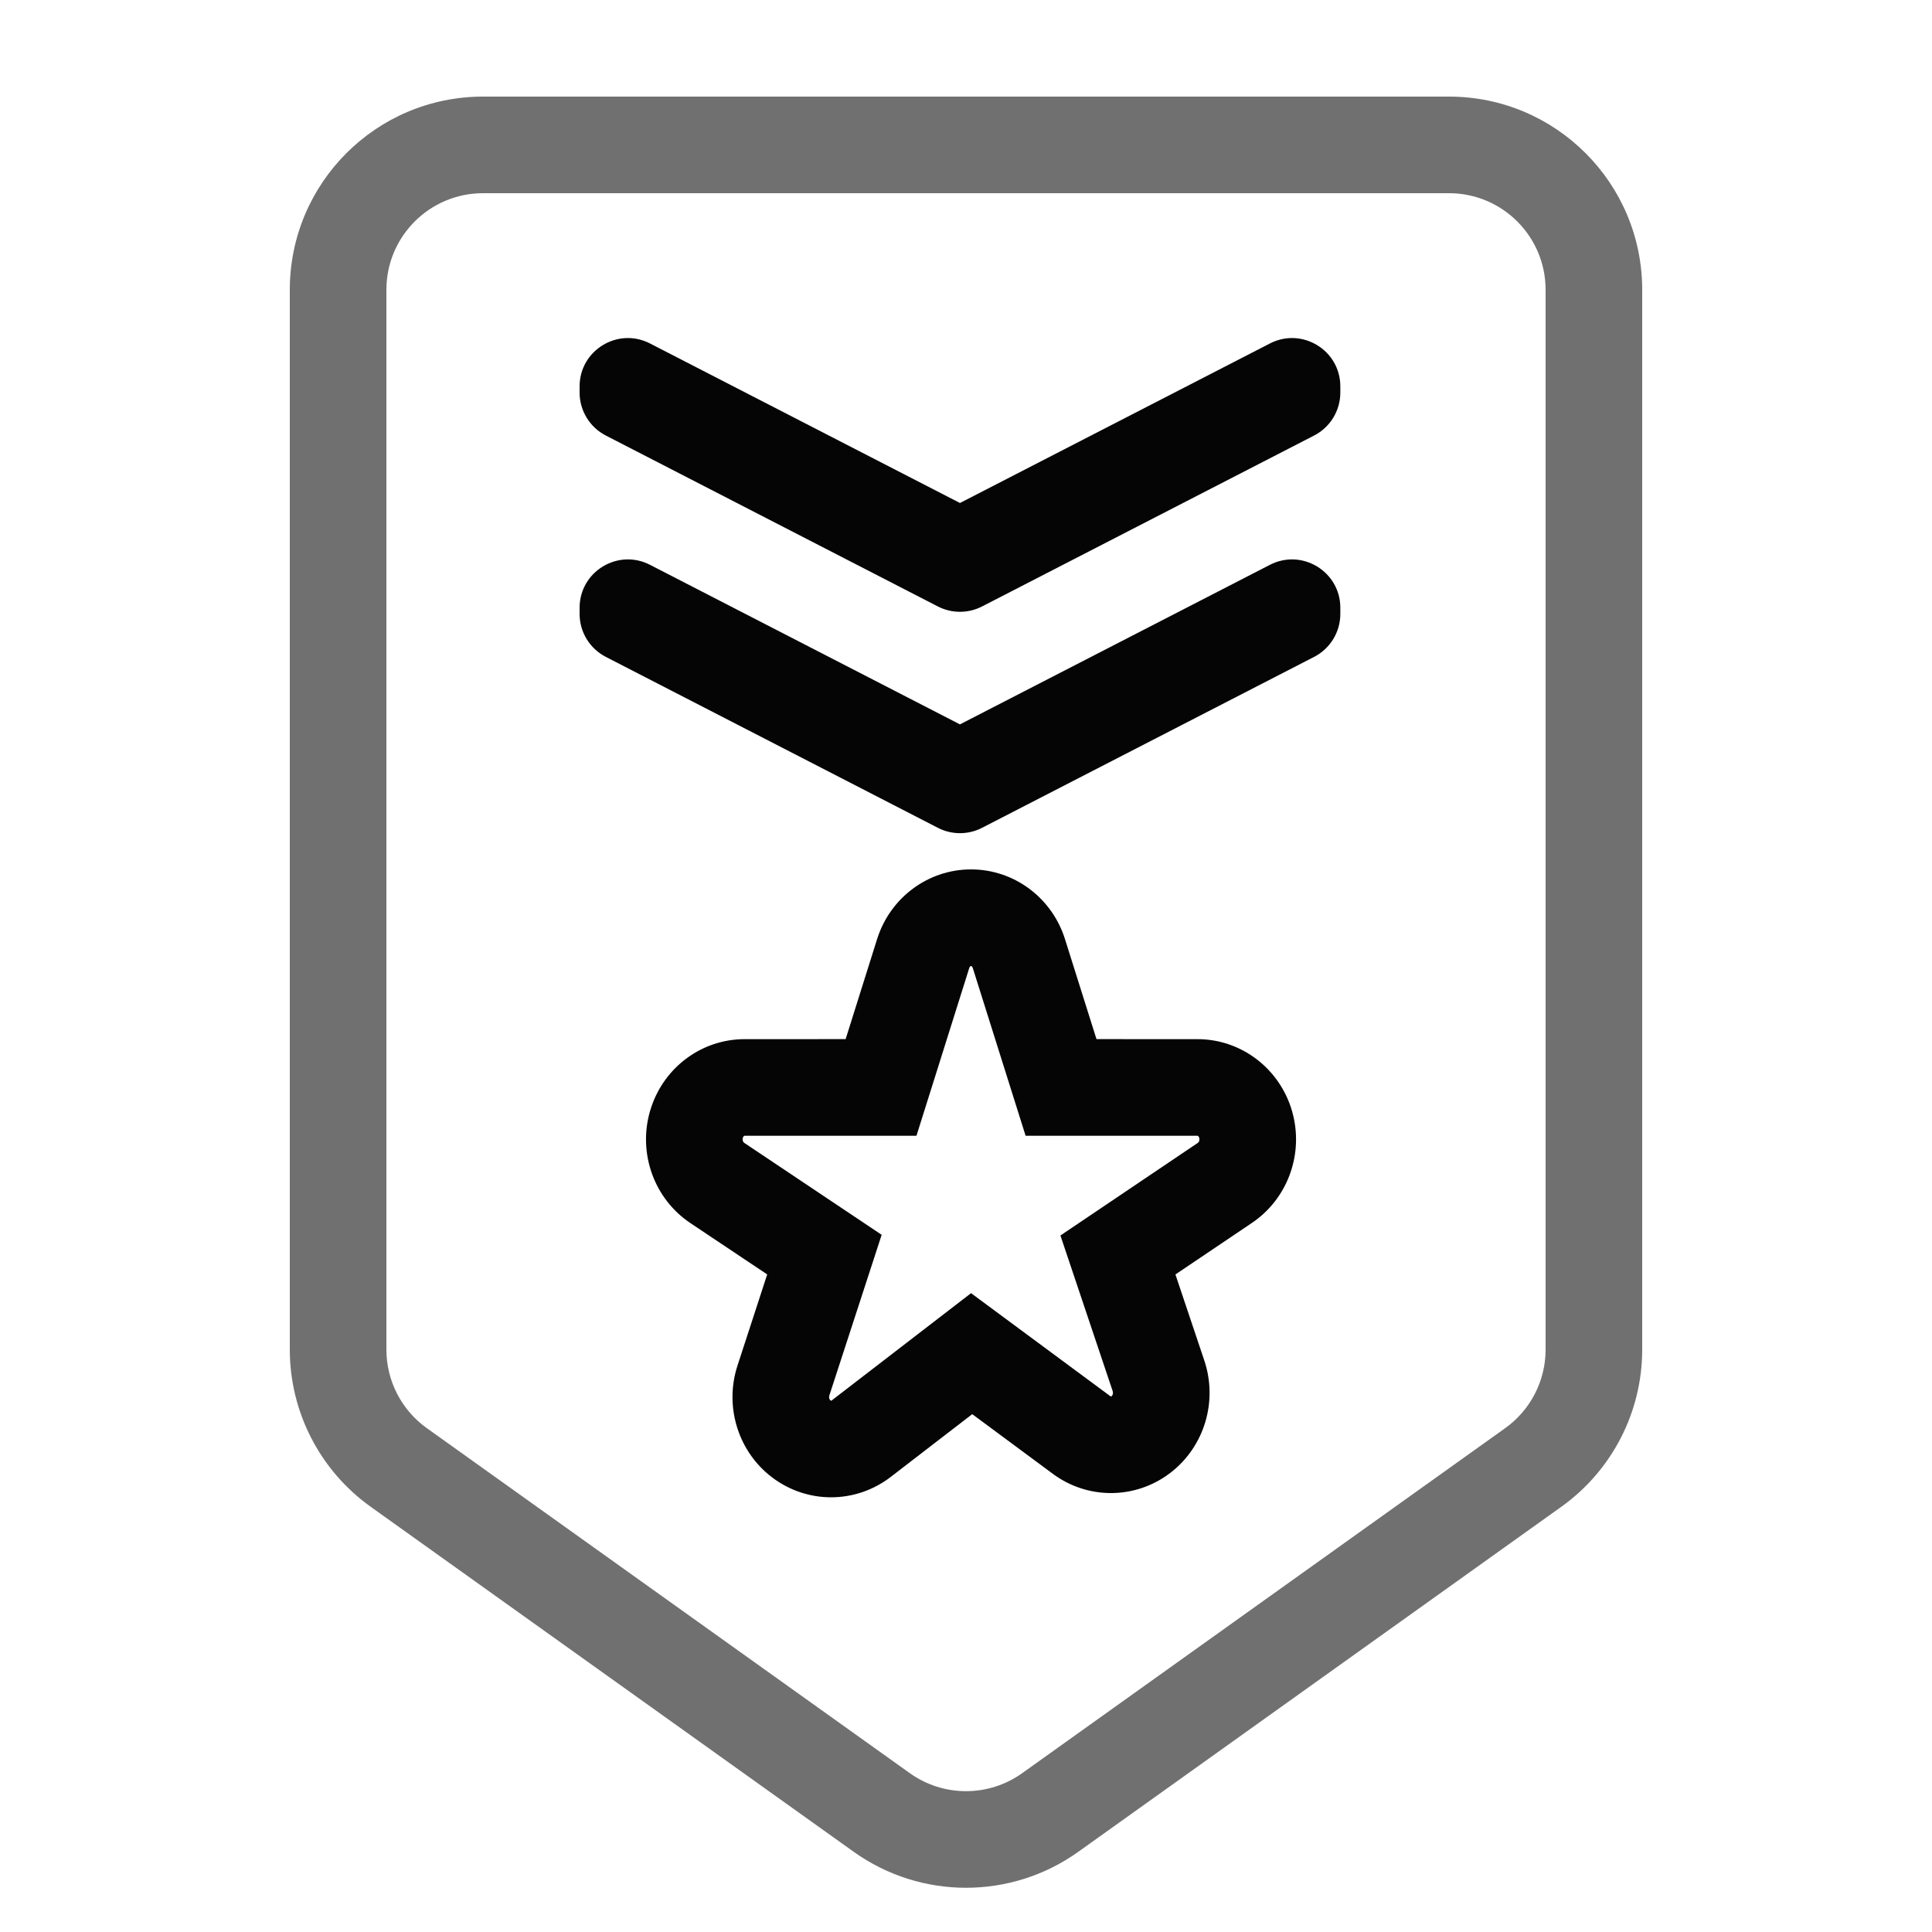
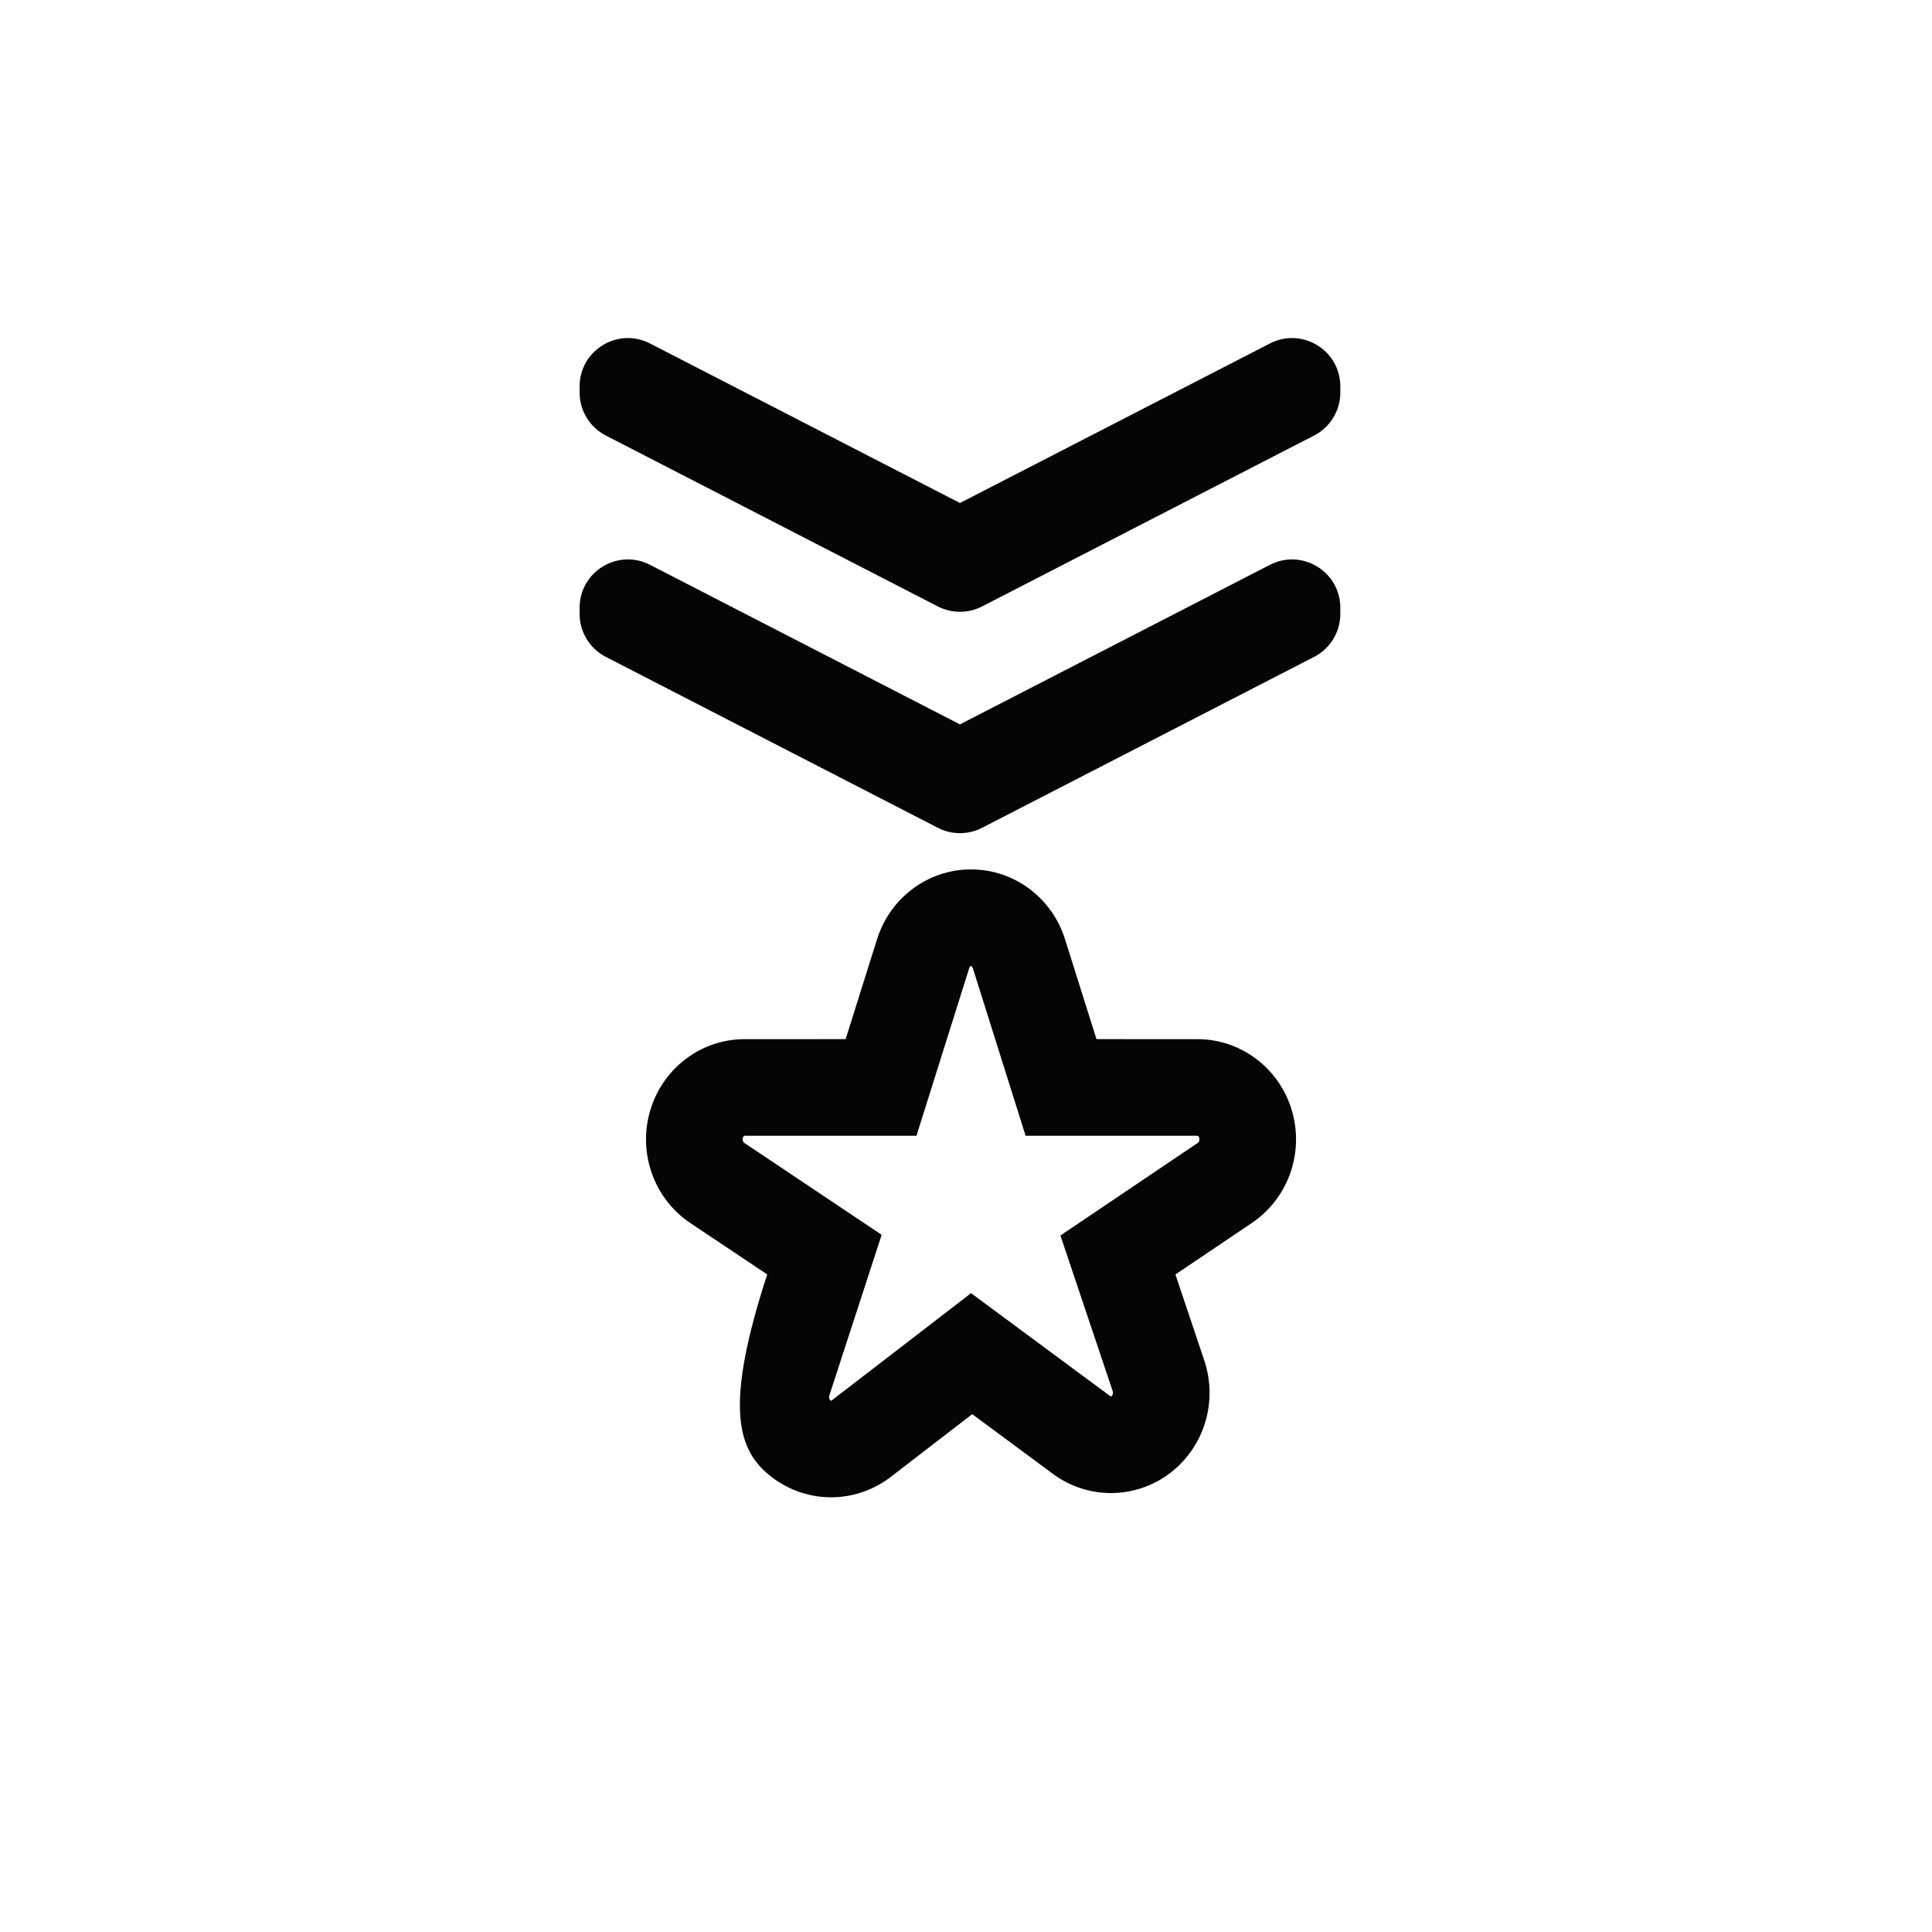
<svg xmlns="http://www.w3.org/2000/svg" width="80px" height="80px" viewBox="0 0 80 80" version="1.1">
  <title>#Icon/Outlined/DeVry.edu/dvu-icon-MilitaryStudent</title>
  <g id="#Icon/Outlined/DeVry.edu/dvu-icon-MilitaryStudent" stroke="none" stroke-width="1" fill="none" fill-rule="evenodd">
    <g id="Container">
-       <rect x="0" y="0" width="80" height="80" />
-     </g>
-     <path d="M40.208,36 C38.424,36 36.858,37.174 36.319,38.885 L35.016,43.028 L30.834,43.029 C29.077,43.029 27.536,44.166 26.974,45.825 L26.913,46.018 C26.413,47.762 27.086,49.641 28.588,50.646 L31.768,52.771 L30.538,56.545 C30.006,58.179 30.521,59.975 31.827,61.061 L31.995,61.193 C32.7,61.72 33.548,62 34.414,62 C35.301,62 36.167,61.707 36.881,61.158 L40.258,58.557 L43.599,61.03 C44.995,62.062 46.87,62.087 48.287,61.114 L48.469,60.982 C49.876,59.898 50.434,58.023 49.867,56.334 L48.672,52.773 L51.84,50.638 C53.276,49.669 53.949,47.9 53.556,46.221 L53.502,46.011 C52.994,44.252 51.405,43.029 49.583,43.029 L45.403,43.028 L44.098,38.885 C43.58,37.24 42.112,36.091 40.413,36.005 L40.208,36 Z M30.775,47.079 C30.794,47.044 30.817,47.029 30.834,47.029 L37.949,47.029 L40.134,40.086 C40.154,40.025 40.187,40 40.208,40 C40.229,40 40.263,40.025 40.282,40.086 L42.468,47.029 L49.583,47.029 C49.604,47.029 49.64,47.056 49.658,47.12 C49.682,47.203 49.652,47.289 49.604,47.321 L43.91,51.159 L46.075,57.607 C46.102,57.688 46.076,57.776 46.028,57.813 C46.008,57.828 45.997,57.828 45.978,57.814 L40.209,53.547 L34.44,57.989 C34.429,57.998 34.422,58 34.414,58 C34.408,58 34.401,57.998 34.39,57.989 C34.342,57.954 34.315,57.866 34.341,57.784 L36.508,51.131 L30.813,47.321 C30.765,47.289 30.734,47.204 30.758,47.12 L30.775,47.079 Z M52.585,23.388 C53.916,22.703 55.5,23.67 55.5,25.167 L55.5,25.422 C55.5,26.171 55.081,26.857 54.415,27.2 L40.665,34.278 C40.091,34.574 39.409,34.574 38.835,34.278 L25.085,27.2 C24.419,26.857 24,26.171 24,25.422 L24,25.167 C24,23.67 25.584,22.703 26.915,23.388 L39.749,29.995 Z M52.585,14.222 C53.916,13.537 55.5,14.503 55.5,16 L55.5,16.255 C55.5,17.004 55.081,17.691 54.415,18.034 L40.665,25.112 C40.091,25.407 39.409,25.407 38.835,25.112 L25.085,18.034 C24.419,17.691 24,17.004 24,16.255 L24,16 C24,14.503 25.584,13.537 26.915,14.222 L39.75,20.828 Z" id="Color-1" fill="#050505" />
-     <path d="M60,4 C64.418,4 68,7.582 68,12 L68,55.883 C68,58.467 66.752,60.891 64.65,62.393 L44.65,76.679 C41.868,78.665 38.132,78.665 35.35,76.679 L15.35,62.393 C13.248,60.891 12,58.467 12,55.883 L12,12 C12,7.582 15.582,4 20,4 L60,4 Z M60,8 L20,8 C17.791,8 16,9.791 16,12 L16,55.883 C16,57.175 16.624,58.387 17.675,59.138 L37.675,73.424 C39.066,74.417 40.934,74.417 42.325,73.424 L62.325,59.138 C63.376,58.387 64,57.175 64,55.883 L64,12 C64,9.791 62.209,8 60,8 Z" id="Color-2" fill="#707070" />
+       </g>
+     <path d="M40.208,36 C38.424,36 36.858,37.174 36.319,38.885 L35.016,43.028 L30.834,43.029 C29.077,43.029 27.536,44.166 26.974,45.825 L26.913,46.018 C26.413,47.762 27.086,49.641 28.588,50.646 L31.768,52.771 C30.006,58.179 30.521,59.975 31.827,61.061 L31.995,61.193 C32.7,61.72 33.548,62 34.414,62 C35.301,62 36.167,61.707 36.881,61.158 L40.258,58.557 L43.599,61.03 C44.995,62.062 46.87,62.087 48.287,61.114 L48.469,60.982 C49.876,59.898 50.434,58.023 49.867,56.334 L48.672,52.773 L51.84,50.638 C53.276,49.669 53.949,47.9 53.556,46.221 L53.502,46.011 C52.994,44.252 51.405,43.029 49.583,43.029 L45.403,43.028 L44.098,38.885 C43.58,37.24 42.112,36.091 40.413,36.005 L40.208,36 Z M30.775,47.079 C30.794,47.044 30.817,47.029 30.834,47.029 L37.949,47.029 L40.134,40.086 C40.154,40.025 40.187,40 40.208,40 C40.229,40 40.263,40.025 40.282,40.086 L42.468,47.029 L49.583,47.029 C49.604,47.029 49.64,47.056 49.658,47.12 C49.682,47.203 49.652,47.289 49.604,47.321 L43.91,51.159 L46.075,57.607 C46.102,57.688 46.076,57.776 46.028,57.813 C46.008,57.828 45.997,57.828 45.978,57.814 L40.209,53.547 L34.44,57.989 C34.429,57.998 34.422,58 34.414,58 C34.408,58 34.401,57.998 34.39,57.989 C34.342,57.954 34.315,57.866 34.341,57.784 L36.508,51.131 L30.813,47.321 C30.765,47.289 30.734,47.204 30.758,47.12 L30.775,47.079 Z M52.585,23.388 C53.916,22.703 55.5,23.67 55.5,25.167 L55.5,25.422 C55.5,26.171 55.081,26.857 54.415,27.2 L40.665,34.278 C40.091,34.574 39.409,34.574 38.835,34.278 L25.085,27.2 C24.419,26.857 24,26.171 24,25.422 L24,25.167 C24,23.67 25.584,22.703 26.915,23.388 L39.749,29.995 Z M52.585,14.222 C53.916,13.537 55.5,14.503 55.5,16 L55.5,16.255 C55.5,17.004 55.081,17.691 54.415,18.034 L40.665,25.112 C40.091,25.407 39.409,25.407 38.835,25.112 L25.085,18.034 C24.419,17.691 24,17.004 24,16.255 L24,16 C24,14.503 25.584,13.537 26.915,14.222 L39.75,20.828 Z" id="Color-1" fill="#050505" />
  </g>
</svg>